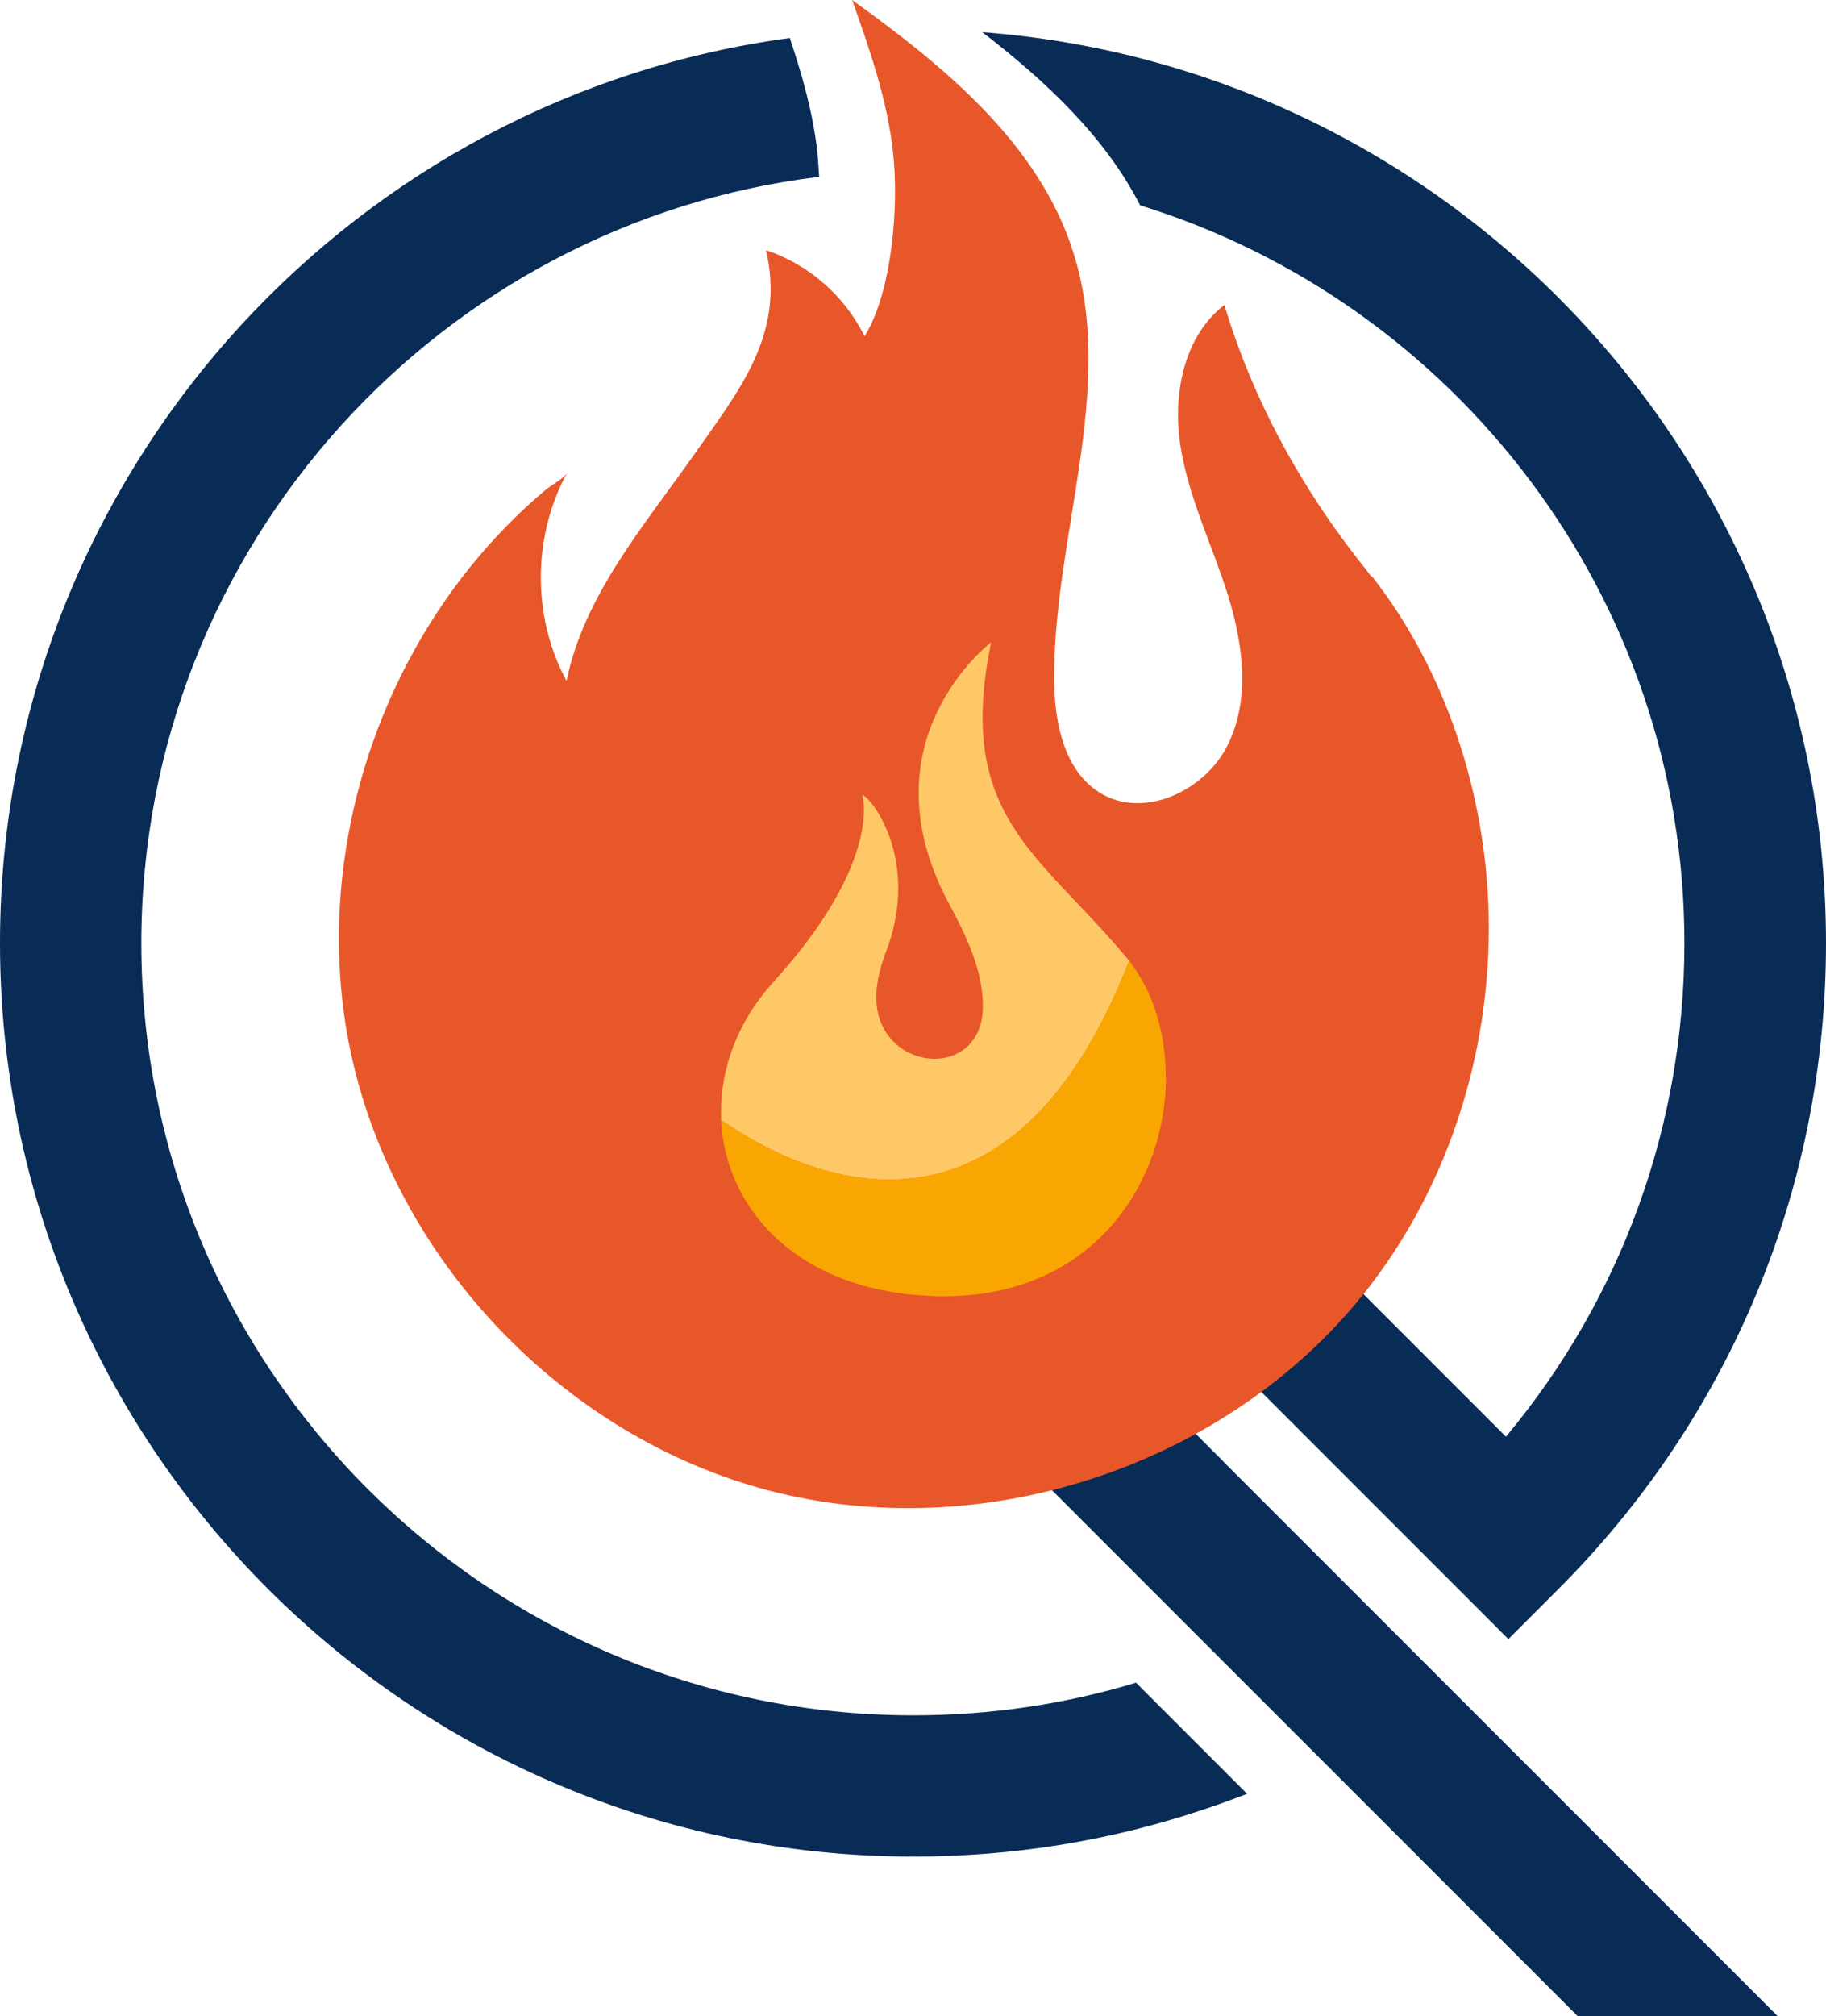
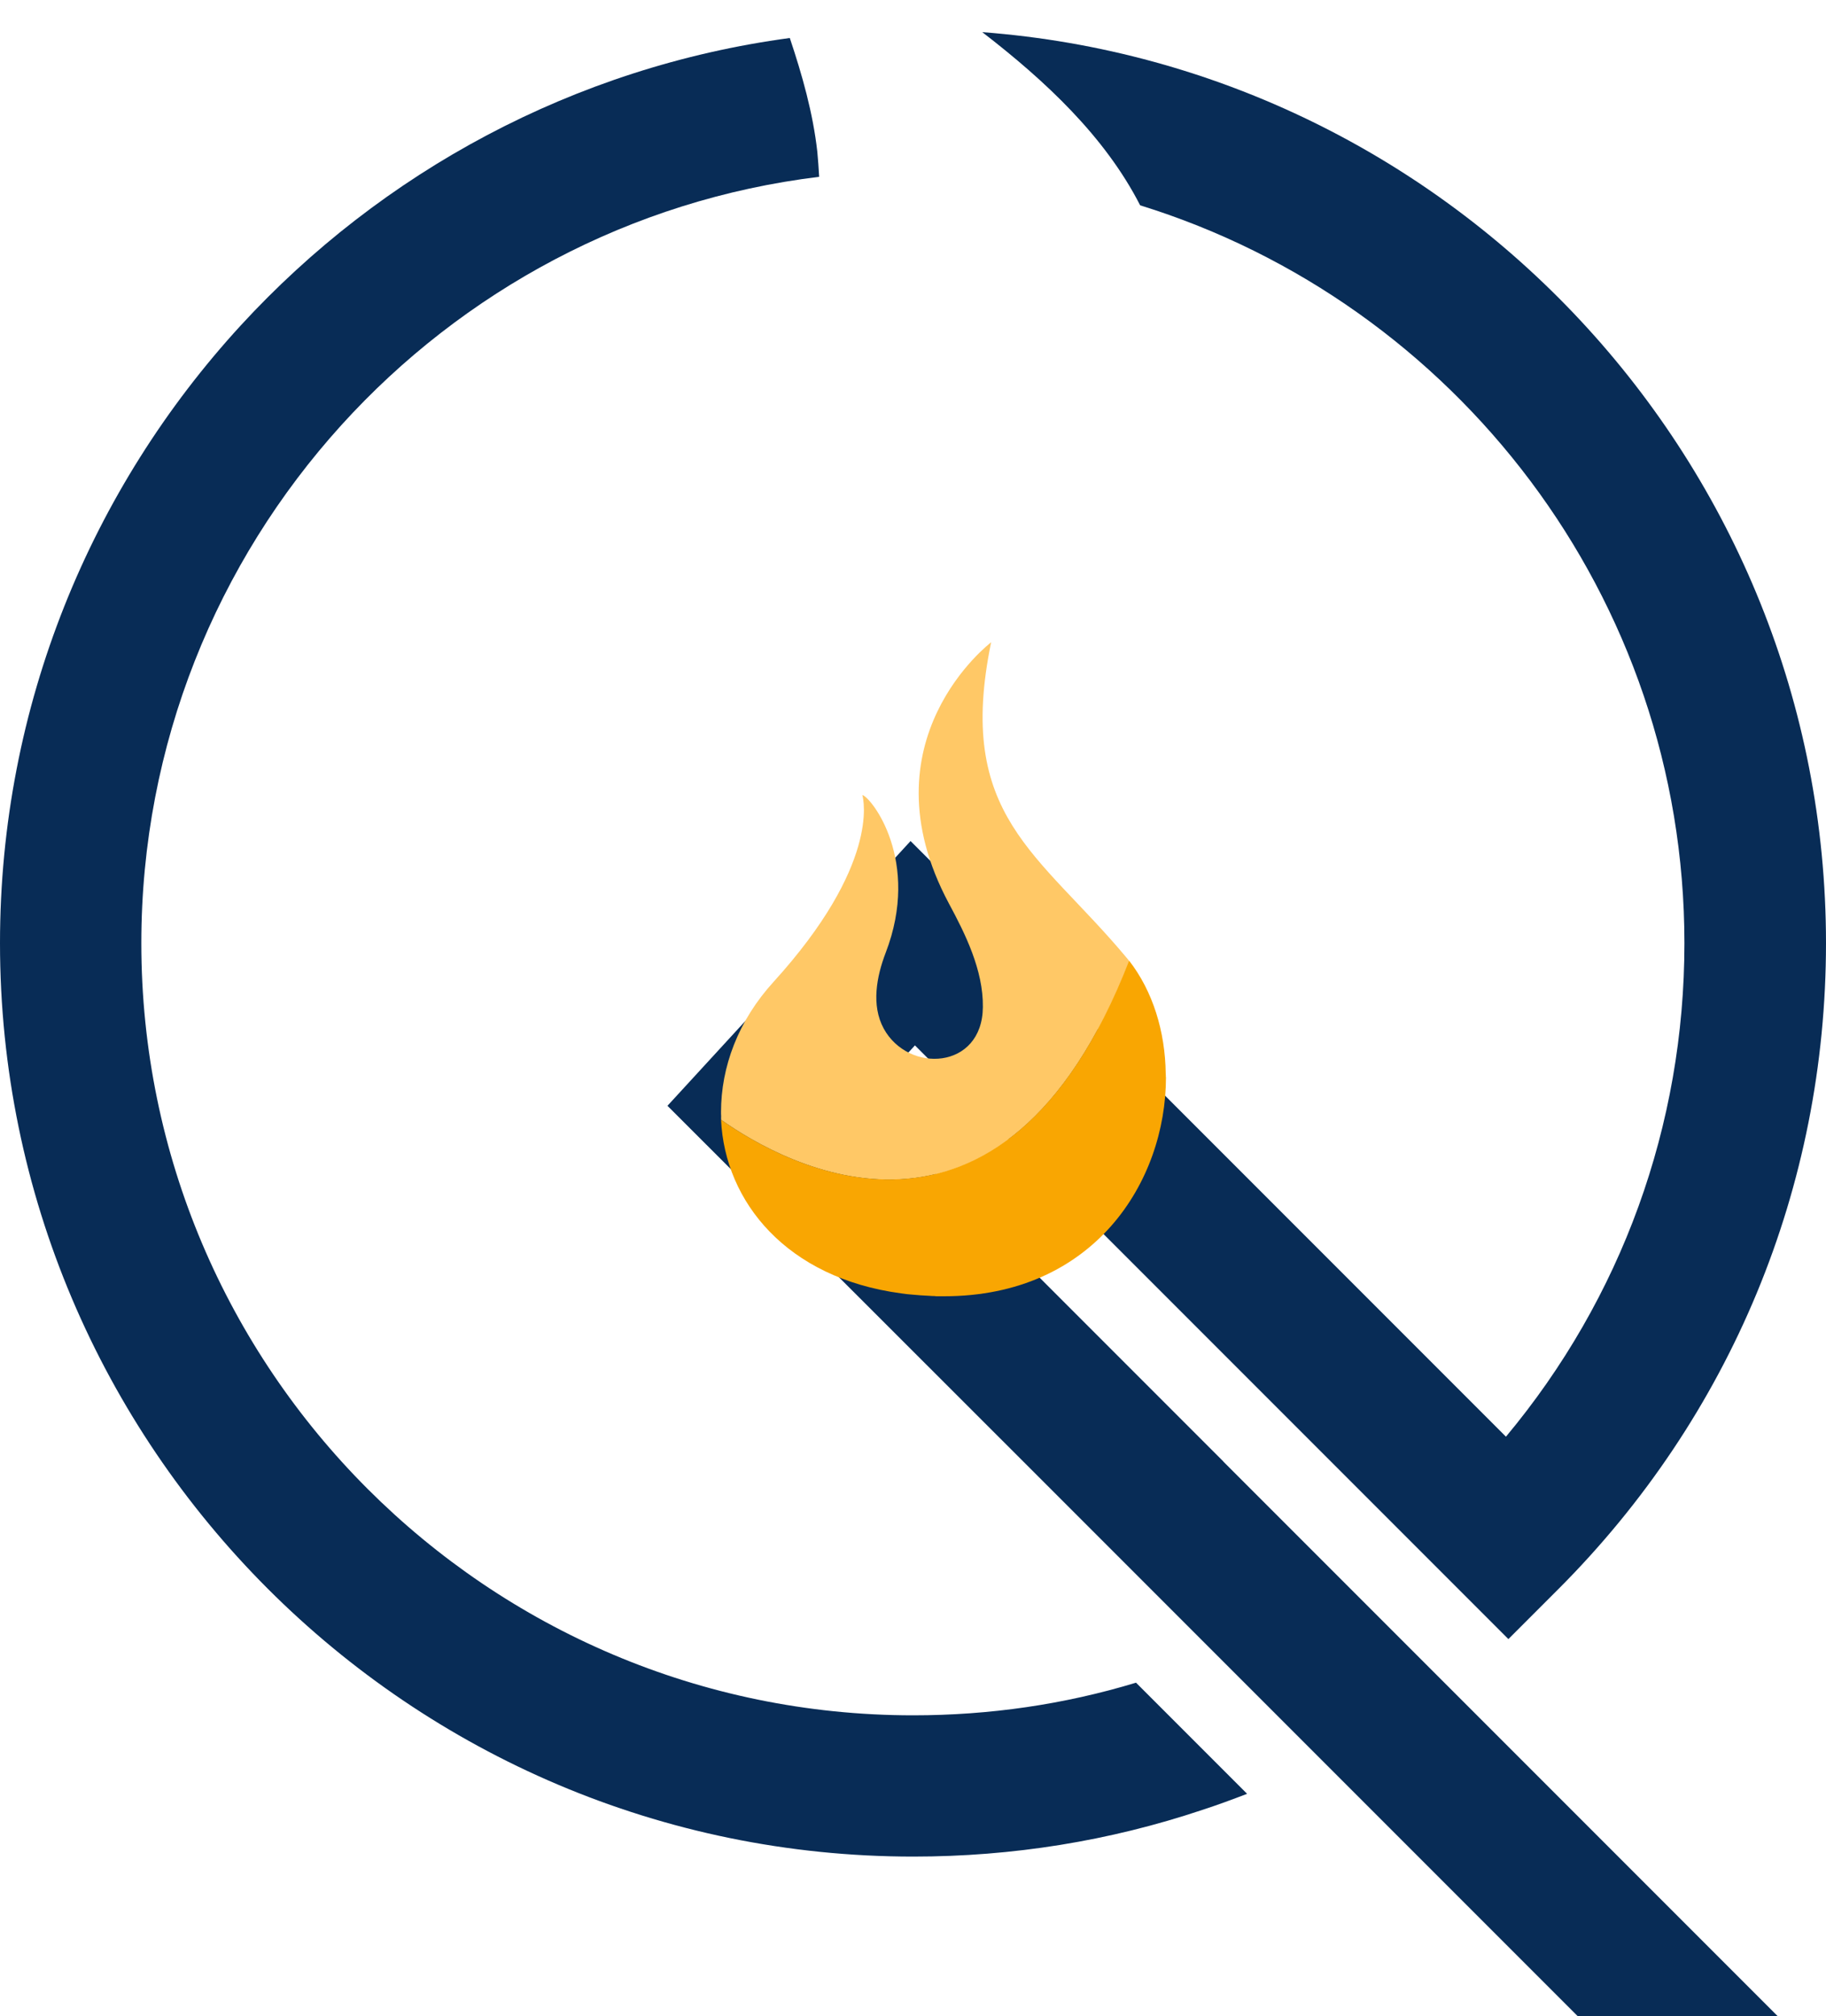
<svg xmlns="http://www.w3.org/2000/svg" id="Layer_2" data-name="Layer 2" viewBox="0 0 150 165.55">
  <defs>
    <style>
      .cls-1 {
        fill: #ffc866;
      }

      .cls-1, .cls-2, .cls-3, .cls-4 {
        stroke-width: 0px;
      }

      .cls-2 {
        fill: #082c56;
      }

      .cls-3 {
        fill: #f9a602;
      }

      .cls-4 {
        fill: #e8572a;
      }
    </style>
  </defs>
  <g id="Layer_1-2" data-name="Layer 1">
    <g>
      <path class="cls-2" d="M102.46,147.29c-1.22.47-2.47.93-3.7,1.33-7.62,2.55-15.58,3.83-23.74,3.83C33.65,152.45,0,118.8,0,77.44c0-19.53,7.51-37.35,19.77-50.71C31.34,14.14,47.13,5.51,64.88,3.12c1.02,3.05,1.9,6.14,2.26,9.34.06.63.11,1.33.15,2.06-15.5,1.88-29.28,9.39-39.25,20.39-10.2,11.26-16.43,26.19-16.43,42.54,0,34.95,28.43,63.4,63.4,63.4,6.27,0,12.41-.89,18.31-2.68l9.13,9.13.02-.02Z" />
      <path class="cls-2" d="M100.49,120.01l45.54,45.54h-16.43l-42.1-42.1-2.27-2.27-30.4-30.38,15.7-17.09,4.27-4.65,40.88,40.88,8.03,8.03c9.49-11.37,14.66-25.56,14.66-40.52,0-28.45-18.85-52.59-44.71-60.59-2.89-5.65-7.78-10.22-12.97-14.22,38.7,2.92,69.31,35.36,69.31,74.81,0,20.02-7.82,38.86-21.98,53.03l-4.11,4.11h0l-17.52-17.52-31.23-31.23-4.22,4.61s29.55,29.55,29.55,29.55Z" />
-       <path class="cls-4" d="M112.61,47.3s-.03-.05-.05-.06,0-.02,0-.02c0,0-.02-.02-.03-.03-.08-.11-.18-.23-.26-.34.1.11.18.23.28.34-5.36-6.6-9.52-13.99-11.97-22.15-3.36,2.58-4.26,7.38-3.61,11.57.65,4.19,2.57,8.06,3.85,12.1,1.28,4.05,1.92,8.6.06,12.41-1.85,3.82-6.95,6.22-10.56,3.96-2.92-1.84-3.69-5.74-3.72-9.18-.11-11.81,5.13-23.88,1.58-35.14-2.81-8.94-10.58-15.29-18.18-20.76,1.45,4.08,2.89,8.21,3.36,12.51.49,4.31-.06,11.44-2.34,15.11-1.61-3.31-4.6-5.91-8.09-7.08,1.56,6.89-2.03,11.28-6.09,17.04-4.08,5.77-8.89,11.41-10.3,18.33-2.84-5.23-2.81-11.89.06-17.11-.28.5-1.3,1.02-1.75,1.4-9.12,7.64-15.03,18.85-16.59,30.61-.67,5-.55,10.11.44,15.06,3.48,17.35,17.48,32.15,34.64,36.57,17.14,4.4,36.56-1.8,47.98-15.34,7.46-8.84,11.24-20.54,10.97-32.06-.24-9.83-3.51-19.97-9.59-27.72" />
      <path class="cls-1" d="M92.76,78.89c-10.45,26.85-28.45,16.64-33.48,13.09-.01-.02-.03-.02-.04-.03,0-.11-.01-.2,0-.31-.01-.11-.01-.22-.01-.33,0-3.69,1.4-7.49,4.31-10.68,8.72-9.6,7.4-14.97,7.3-15.35.74.2,4.83,5.4,1.91,12.97-.74,1.93-1.19,4.3-.16,6.2,2.02,3.72,8.11,3.39,8.15-1.76.04-3.02-1.45-6.02-2.79-8.5-7.17-13.4,3.47-21.45,3.47-21.45-2.95,14.26,3.9,17.26,11.09,25.86.08.09.16.19.24.3Z" />
      <path class="cls-3" d="M95.78,88.45c0,8.59-5.92,17.99-18.23,17.99h-.63c-.11-.02-.21-.02-.32-.02s-.21-.02-.32-.02c-.44-.02-.87-.05-1.28-.09-.33-.02-.66-.06-.99-.11-9.38-1.26-14.46-7.5-14.78-14.26.01.02.03.02.04.03,5.03,3.55,23.03,13.76,33.48-13.09,1.95,2.51,2.97,5.82,3.01,9.29.01.09.01.17.01.26Z" />
    </g>
  </g>
</svg>